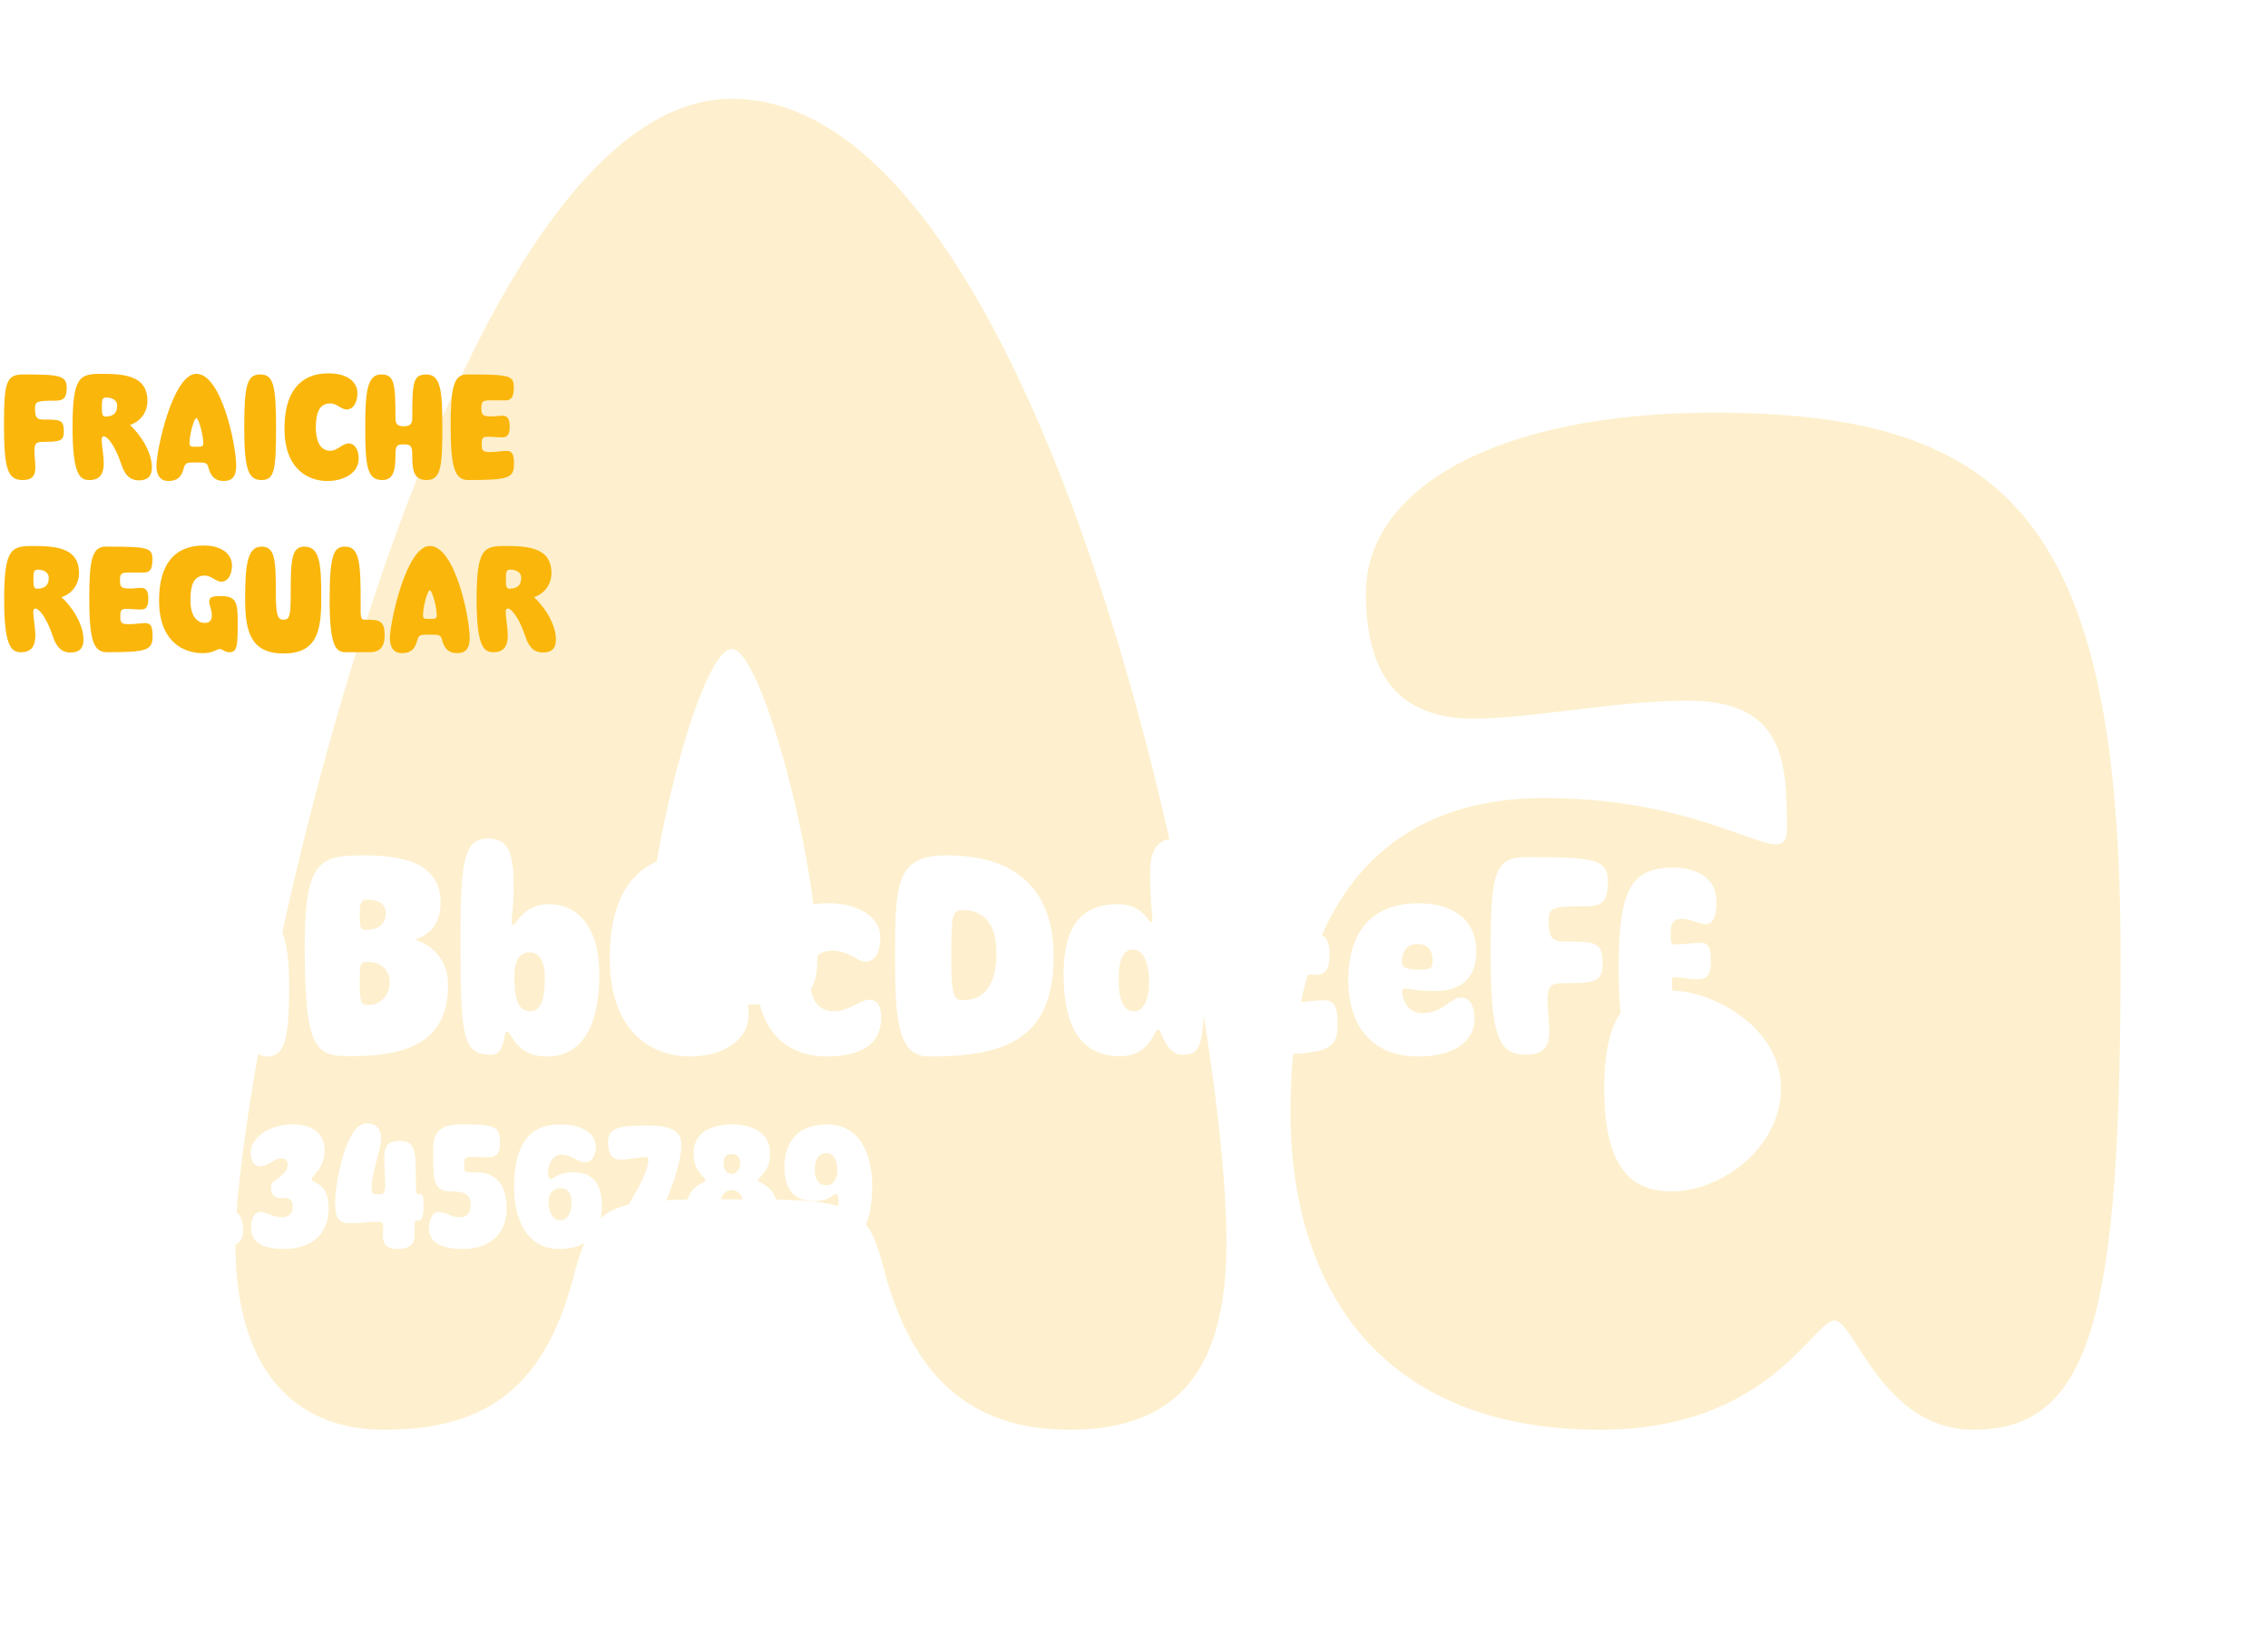
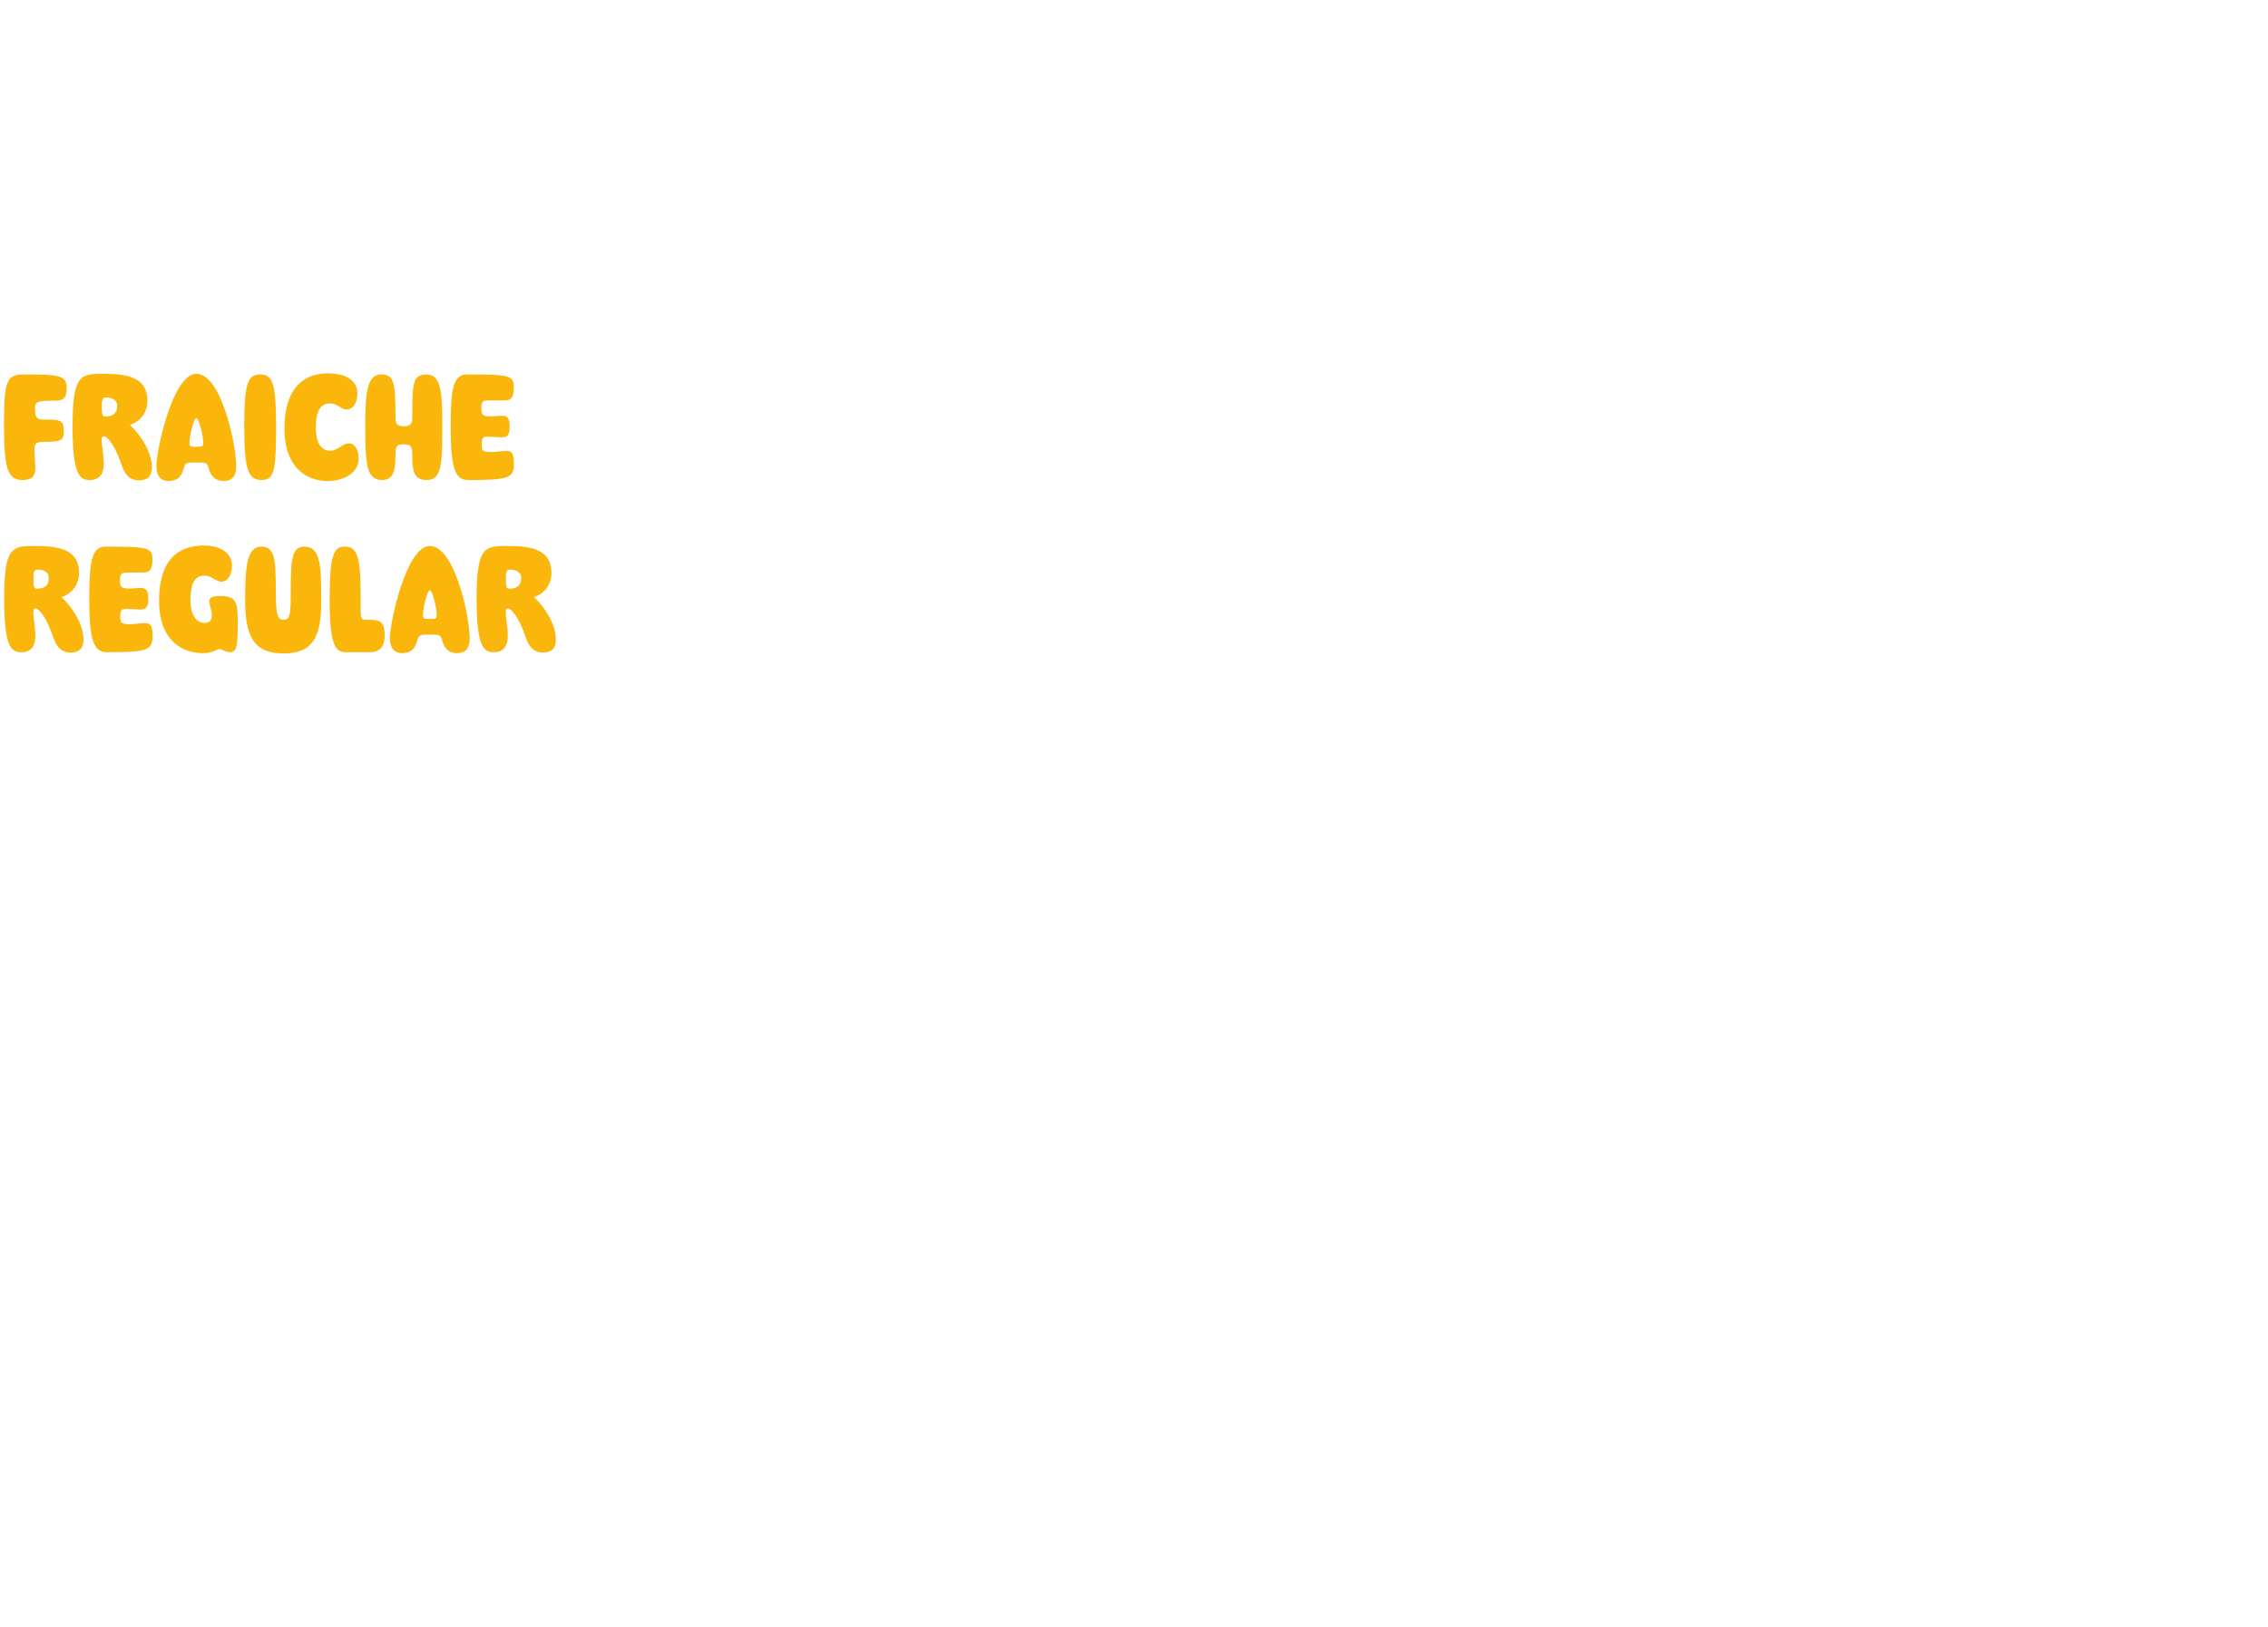
<svg xmlns="http://www.w3.org/2000/svg" width="672" height="482" viewBox="0 0 672 482" fill="none">
  <g opacity="0.2" filter="url(#filter0_d_531_5350)">
-     <path d="M216.865 192.26C207.45 192.26 191.561 255.227 191.561 284.062C191.561 297.597 197.446 297.597 216.865 297.597C235.697 297.597 242.17 297.597 242.17 284.062C242.17 255.227 225.692 192.26 216.865 192.26ZM69.746 368.214C69.746 311.132 129.771 29.252 216.865 29.252C308.668 29.252 363.396 289.947 363.396 368.214C363.396 404.7 349.861 423.531 316.906 423.531C286.894 423.531 270.417 407.054 262.178 377.041C256.882 355.856 252.762 355.268 216.865 355.268C182.145 355.268 176.26 355.268 170.376 376.453C162.137 409.996 145.071 423.531 113.882 423.531C86.224 423.531 69.746 404.7 69.746 368.214ZM474.149 423.531C408.24 423.531 382.347 380.572 382.347 329.375C382.347 275.235 404.12 236.395 457.672 236.395C509.458 236.395 529.466 259.346 529.466 245.811C529.466 225.803 528.877 207.56 500.042 207.56C478.857 207.56 454.141 212.856 436.487 212.856C417.067 212.856 404.709 202.852 404.709 175.782C404.709 144.005 444.725 122.231 507.692 122.231C595.964 122.231 628.33 155.186 628.33 283.474C628.33 388.811 620.091 423.531 584.783 423.531C557.713 423.531 549.474 391.165 543.589 391.165C537.116 391.165 524.169 423.531 474.149 423.531ZM475.326 322.313C475.326 347.029 484.153 352.914 495.334 352.914C510.046 352.914 527.7 339.967 527.7 322.313C527.7 304.07 507.104 293.478 495.334 293.478C484.153 293.478 475.326 298.185 475.326 322.313Z" fill="#FAB60A" />
-   </g>
+     </g>
  <path d="M6.729 142.199C2.369 142.199 1.185 139.119 1.185 126.041C1.185 113.341 1.801 110.925 6.824 110.925C17.485 110.925 19.76 111.162 19.76 114.858C19.76 117.701 18.954 118.696 16.443 118.696C11.136 118.696 10.377 118.886 10.377 120.876C10.377 123.245 10.614 124.288 12.794 124.288C17.817 124.288 18.907 124.288 18.907 127.794C18.907 130.353 18.149 130.874 13.457 130.874C10.946 130.874 10.188 130.921 10.188 133.717C10.188 134.523 10.472 137.129 10.472 138.551C10.472 141.299 9.145 142.199 6.729 142.199ZM41.165 142.294C39.223 142.294 37.232 141.488 35.953 137.555C33.915 131.443 31.641 129.263 30.835 129.263C30.219 129.263 30.125 129.689 30.125 130.448C30.125 131.68 30.741 135.044 30.741 137.224C30.741 139.64 30.077 142.199 26.571 142.199C23.917 142.199 21.5 141.252 21.5 126.562C21.5 111.304 23.68 110.735 30.172 110.735C37.138 110.735 43.677 111.399 43.677 118.743C43.677 122.013 41.781 124.761 38.512 125.899C41.45 128.6 45.004 133.717 45.004 138.503C45.004 140.872 43.914 142.294 41.165 142.294ZM30.172 120.591C30.172 122.724 30.361 123.387 31.167 123.387C33.205 123.387 34.721 122.676 34.721 120.118C34.721 118.601 33.299 117.748 31.451 117.748C30.267 117.748 30.172 118.506 30.172 120.591ZM58.186 123.861C57.428 123.861 56.149 128.931 56.149 131.253C56.149 132.343 56.623 132.343 58.186 132.343C59.703 132.343 60.224 132.343 60.224 131.253C60.224 128.931 58.897 123.861 58.186 123.861ZM46.34 138.029C46.34 133.433 51.173 110.735 58.186 110.735C65.579 110.735 69.985 131.727 69.985 138.029C69.985 140.967 68.895 142.484 66.242 142.484C63.825 142.484 62.498 141.157 61.835 138.74C61.409 137.034 61.077 136.987 58.186 136.987C55.391 136.987 54.917 136.987 54.443 138.693C53.779 141.394 52.405 142.484 49.894 142.484C47.667 142.484 46.34 140.967 46.34 138.029ZM72.364 126.562C72.364 113.91 73.265 110.925 77.103 110.925C80.941 110.925 81.794 113.91 81.794 126.562C81.794 139.261 81.32 142.199 77.482 142.199C73.644 142.199 72.364 139.261 72.364 126.562ZM96.941 142.484C91.728 142.484 84.289 139.356 84.289 126.894C84.289 116.042 89.027 110.593 97.272 110.593C103.196 110.593 105.897 113.294 105.897 116.469C105.897 119.596 104.38 121.302 102.769 121.302C101.016 121.302 99.926 119.502 97.841 119.502C94.192 119.502 93.576 123.15 93.576 126.752C93.576 128.789 94.003 133.528 97.841 133.528C99.973 133.528 101.537 131.348 103.338 131.348C105.138 131.348 106.276 133.291 106.276 135.802C106.276 140.067 102.011 142.484 96.941 142.484ZM122.152 134.57C122.152 132.011 121.536 131.632 119.593 131.632C117.65 131.632 117.176 132.011 117.176 134.57C117.176 138.74 116.845 142.199 113.291 142.199C108.742 142.199 108.221 138.124 108.221 126.42C108.221 116.374 108.742 110.925 112.912 110.925C116.845 110.925 117.176 113.436 117.176 123.814C117.176 125.33 117.556 126.278 119.593 126.278C121.725 126.278 122.152 125.33 122.152 123.814C122.152 113.436 122.294 110.925 126.369 110.925C130.729 110.925 131.06 116.374 131.06 126.42C131.06 138.124 130.729 142.199 126.369 142.199C122.294 142.199 122.152 138.74 122.152 134.57ZM138.696 142.199C134.668 142.199 133.531 138.266 133.531 126.041C133.531 114.953 134.384 110.925 138.317 110.925C150.826 110.925 152.248 111.162 152.248 114.716C152.248 117.843 151.395 118.601 149.594 118.601H145.188C143.055 118.601 142.629 118.886 142.629 120.971C142.629 123.008 143.103 123.34 145.661 123.34C146.941 123.34 147.509 123.15 148.931 123.15C150.495 123.15 151.016 124.288 151.016 126.278C151.016 128.41 150.542 129.547 148.931 129.547C147.225 129.547 145.661 129.358 144.714 129.358C143.008 129.358 142.724 129.689 142.724 131.727C142.724 133.48 143.055 133.907 145.33 133.907C147.32 133.907 148.41 133.575 150.116 133.575C151.679 133.575 152.295 134.428 152.295 137.413C152.295 141.678 150.542 142.199 138.696 142.199ZM20.897 193.294C18.954 193.294 16.964 192.488 15.685 188.555C13.647 182.443 11.373 180.263 10.567 180.263C9.951 180.263 9.856 180.689 9.856 181.448C9.856 182.68 10.472 186.044 10.472 188.224C10.472 190.64 9.809 193.199 6.302 193.199C3.649 193.199 1.232 192.252 1.232 177.562C1.232 162.304 3.412 161.735 9.904 161.735C16.869 161.735 23.408 162.399 23.408 169.743C23.408 173.013 21.513 175.761 18.243 176.899C21.181 179.6 24.735 184.717 24.735 189.503C24.735 191.872 23.645 193.294 20.897 193.294ZM9.904 171.591C9.904 173.724 10.093 174.387 10.899 174.387C12.936 174.387 14.453 173.676 14.453 171.118C14.453 169.601 13.031 168.748 11.183 168.748C9.998 168.748 9.904 169.506 9.904 171.591ZM31.616 193.199C27.588 193.199 26.451 189.266 26.451 177.041C26.451 165.953 27.304 161.925 31.237 161.925C43.746 161.925 45.168 162.162 45.168 165.716C45.168 168.843 44.315 169.601 42.514 169.601H38.108C35.975 169.601 35.549 169.886 35.549 171.971C35.549 174.008 36.023 174.34 38.581 174.34C39.861 174.34 40.429 174.15 41.851 174.15C43.415 174.15 43.936 175.288 43.936 177.278C43.936 179.41 43.462 180.547 41.851 180.547C40.145 180.547 38.581 180.358 37.634 180.358C35.928 180.358 35.644 180.689 35.644 182.727C35.644 184.48 35.975 184.907 38.25 184.907C40.24 184.907 41.33 184.575 43.036 184.575C44.599 184.575 45.215 185.428 45.215 188.413C45.215 192.678 43.462 193.199 31.616 193.199ZM60.114 193.484C54.333 193.484 47.13 190.072 47.13 177.894C47.13 167.09 51.726 161.593 60.398 161.593C65.895 161.593 68.738 164.294 68.738 167.516C68.738 169.933 67.695 172.302 65.61 172.302C63.904 172.302 62.672 170.502 60.682 170.502C57.65 170.502 56.418 172.871 56.418 177.752C56.418 182.395 58.313 184.528 60.682 184.528C62.578 184.528 62.767 183.154 62.767 182.158C62.767 180.642 62.009 179.41 62.009 178.178C62.009 176.993 62.767 176.567 65.279 176.567C69.97 176.567 70.444 178.273 70.444 184.386C70.444 191.73 70.159 193.199 67.932 193.199C66.7 193.199 65.8 192.252 65.089 192.252C64.284 192.252 63.146 193.484 60.114 193.484ZM84.007 193.578C74.387 193.578 72.634 187.229 72.634 177.562C72.634 167.469 73.25 161.925 77.468 161.925C81.495 161.925 81.732 165.81 81.732 175.809C81.732 182.49 82.348 183.58 84.007 183.58C85.807 183.58 86.139 182.49 86.139 175.809C86.139 165.81 86.376 161.925 90.167 161.925C94.953 161.925 95.19 167.469 95.19 177.562C95.19 187.229 93.721 193.578 84.007 193.578ZM102.313 193.199C99.28 193.199 97.669 190.783 97.669 177.562C97.669 163.583 99.09 161.925 102.313 161.925C106.672 161.925 106.862 167.327 106.862 178.841C106.862 182.537 106.719 183.58 108.141 183.58C112.216 183.58 113.969 183.58 113.969 188.224C113.969 192.441 111.742 193.199 109.42 193.199H102.313ZM127.367 174.861C126.609 174.861 125.33 179.931 125.33 182.253C125.33 183.343 125.804 183.343 127.367 183.343C128.884 183.343 129.405 183.343 129.405 182.253C129.405 179.931 128.078 174.861 127.367 174.861ZM115.521 189.029C115.521 184.433 120.354 161.735 127.367 161.735C134.759 161.735 139.166 182.727 139.166 189.029C139.166 191.967 138.076 193.484 135.423 193.484C133.006 193.484 131.679 192.157 131.016 189.74C130.59 188.034 130.258 187.987 127.367 187.987C124.572 187.987 124.098 187.987 123.624 189.693C122.96 192.394 121.586 193.484 119.075 193.484C116.848 193.484 115.521 191.967 115.521 189.029ZM160.878 193.294C158.936 193.294 156.945 192.488 155.666 188.555C153.628 182.443 151.354 180.263 150.548 180.263C149.932 180.263 149.838 180.689 149.838 181.448C149.838 182.68 150.454 186.044 150.454 188.224C150.454 190.64 149.79 193.199 146.284 193.199C143.63 193.199 141.213 192.252 141.213 177.562C141.213 162.304 143.393 161.735 149.885 161.735C156.851 161.735 163.39 162.399 163.39 169.743C163.39 173.013 161.494 175.761 158.225 176.899C161.163 179.6 164.717 184.717 164.717 189.503C164.717 191.872 163.627 193.294 160.878 193.294ZM149.885 171.591C149.885 173.724 150.075 174.387 150.88 174.387C152.918 174.387 154.434 173.676 154.434 171.118C154.434 169.601 153.012 168.748 151.164 168.748C149.98 168.748 149.885 169.506 149.885 171.591Z" fill="#FAB60A" />
-   <path d="M23.675 278.112C25.005 278.112 27.488 287.6 27.488 291.945C27.488 293.984 26.512 293.984 23.675 293.984C20.749 293.984 19.862 293.984 19.862 291.945C19.862 287.6 22.256 278.112 23.675 278.112ZM1.507 304.625C1.507 310.122 3.99 312.96 8.158 312.96C12.857 312.96 15.428 310.92 16.67 305.866C17.556 302.674 18.443 302.674 23.675 302.674C29.084 302.674 29.704 302.763 30.502 305.955C31.744 310.477 34.226 312.96 38.748 312.96C43.714 312.96 45.753 310.122 45.753 304.625C45.753 292.832 37.507 253.551 23.675 253.551C10.552 253.551 1.507 296.024 1.507 304.625ZM62.441 312.96C69.978 312.96 71.929 308.083 72.904 308.083C73.791 308.083 75.032 312.96 79.111 312.96C84.431 312.96 85.673 307.728 85.673 291.856C85.673 272.526 80.796 267.561 67.495 267.561C58.008 267.561 51.978 270.842 51.978 275.63C51.978 279.708 53.84 281.216 56.766 281.216C59.426 281.216 63.151 280.418 66.343 280.418C70.688 280.418 70.776 283.167 70.776 286.181C70.776 288.221 67.761 284.763 59.959 284.763C51.89 284.763 48.609 290.615 48.609 298.772C48.609 306.487 52.51 312.96 62.441 312.96ZM62.619 297.708C62.619 294.073 63.949 293.364 65.633 293.364C67.407 293.364 70.51 294.96 70.51 297.708C70.51 300.368 67.85 302.319 65.633 302.319C63.949 302.319 62.619 301.432 62.619 297.708ZM103.673 312.871C119.279 312.871 132.757 309.59 132.757 291.856C132.757 283.787 127.703 279.975 122.914 278.29C127.703 276.782 130.54 273.413 130.54 267.295C130.54 254.26 116.442 253.374 107.131 253.374C94.097 253.374 90.284 255.856 90.284 280.773C90.284 311.097 93.653 312.871 103.673 312.871ZM106.599 291.502C106.599 285.472 106.688 284.94 108.727 284.94C112.451 284.94 115.466 286.713 115.466 291.147C115.466 294.871 112.629 297.708 109.259 297.708C107.131 297.708 106.599 297.354 106.599 291.502ZM106.599 270.31C106.599 266.94 107.397 266.497 108.816 266.497C111.742 266.497 114.314 267.472 114.314 270.576C114.314 272.438 113.427 275.452 108.284 275.452C106.599 275.452 106.599 274.477 106.599 270.31ZM162.058 312.96C173.142 312.96 177.576 302.674 177.576 288.841C177.576 274.3 171.103 267.827 162.502 267.827C155.231 267.827 152.926 273.945 152.128 273.945C151.684 273.945 151.596 273.59 151.596 272.792C151.596 271.551 152.216 268.093 152.216 263.393C152.216 253.551 151.152 248.408 144.768 248.408C137.94 248.408 136.433 253.374 136.433 277.492C136.433 307.462 137.054 312.427 145.566 312.427C149.911 312.427 149.024 305.6 150.177 305.6C151.773 305.6 152.482 312.96 162.058 312.96ZM152.394 289.019C152.394 284.851 153.812 282.103 156.916 282.103C159.221 282.103 161.438 283.965 161.438 289.639C161.438 294.339 160.906 299.57 157.093 299.57C153.014 299.57 152.394 294.605 152.394 289.019ZM204.345 312.96C213.833 312.96 221.813 308.437 221.813 300.457C221.813 295.758 219.685 292.122 216.316 292.122C212.946 292.122 210.02 296.201 206.03 296.201C198.848 296.201 198.05 287.334 198.05 283.521C198.05 276.782 199.203 269.955 206.03 269.955C209.932 269.955 211.971 273.324 215.252 273.324C218.267 273.324 221.104 270.132 221.104 264.28C221.104 258.339 216.05 253.285 204.966 253.285C189.538 253.285 180.671 263.482 180.671 283.787C180.671 307.107 194.592 312.96 204.345 312.96ZM244.783 312.96C254.802 312.96 261.098 309.59 261.098 301.432C261.098 296.91 258.97 296.112 257.463 296.112C255.335 296.112 251.344 299.57 247.177 299.57C241.059 299.57 239.995 293.896 239.995 290.083C239.995 285.915 241.236 281.571 246.734 281.571C251.167 281.571 254.093 284.851 256.31 284.851C258.793 284.851 260.832 282.989 260.832 277.58C260.832 271.462 254.004 267.561 245.492 267.561C231.305 267.561 224.389 276.073 224.389 290.526C224.389 305.245 233.344 312.96 244.783 312.96ZM275.218 312.96C297.474 312.96 312.193 308.171 312.193 283.344C312.193 266.674 304.213 253.374 280.449 253.374C265.376 253.374 265.198 261.797 265.198 283.876C265.198 302.763 266.262 312.96 275.218 312.96ZM281.868 284.94C281.868 271.551 281.868 269.6 285.326 269.6C289.316 269.6 295.257 271.374 295.257 282.191C295.257 293.896 289.937 296.29 285.149 296.29C282.843 296.29 281.868 295.048 281.868 284.94ZM350.25 312.427C356.545 312.427 356.811 309.501 356.811 283.699C356.811 255.59 356.811 248.408 348.387 248.408C344.841 248.408 340.762 249.472 340.762 258.605C340.762 266.497 341.471 270.93 341.471 272.349C341.471 272.881 341.383 273.236 341.117 273.236C340.407 273.236 338.456 267.827 331.274 267.827C319.925 267.827 315.136 274.92 315.136 288.664C315.136 305.955 321.521 312.871 331.895 312.871C340.851 312.871 341.826 304.979 343.245 304.979C344.131 304.979 345.373 312.427 350.25 312.427ZM331.452 290.26C331.452 286.004 332.072 281.305 335.619 281.305C338.9 281.305 340.496 285.295 340.496 291.147C340.496 294.428 339.432 299.57 336.151 299.57C332.604 299.57 331.452 295.846 331.452 290.26ZM370.889 312.427C393.056 312.427 396.337 311.452 396.337 303.472C396.337 297.886 395.184 296.29 392.258 296.29C389.066 296.29 387.027 296.91 383.302 296.91C379.046 296.91 378.426 296.112 378.426 292.832C378.426 289.019 378.958 288.398 382.15 288.398C383.923 288.398 386.849 288.753 390.041 288.753C393.056 288.753 393.943 286.625 393.943 282.635C393.943 278.91 392.967 276.782 390.041 276.782C387.381 276.782 386.317 277.137 383.923 277.137C379.135 277.137 378.248 276.516 378.248 272.704C378.248 268.802 379.046 268.27 383.036 268.27H391.283C394.652 268.27 396.248 266.851 396.248 260.999C396.248 254.349 393.588 253.906 370.179 253.906C362.82 253.906 361.224 261.443 361.224 282.191C361.224 305.068 363.352 312.427 370.889 312.427ZM420.136 312.96C430.954 312.96 436.895 308.437 436.895 301.787C436.895 297.62 435.299 295.492 432.905 295.492C429.624 295.492 427.85 300.102 421.378 300.102C416.412 300.102 415.437 294.96 415.437 293.718C415.437 293.186 415.703 292.832 416.235 292.832C417.476 292.832 419.604 293.541 425.19 293.541C435.831 293.541 437.427 286.536 437.427 281.837C437.427 273.058 431.397 267.561 420.136 267.561C410.205 267.561 399.476 272.349 399.476 290.526C399.476 302.585 405.594 312.96 420.136 312.96ZM415.348 284.94C415.348 281.925 416.944 279.62 419.959 279.62C423.86 279.62 424.481 282.457 424.481 284.94C424.481 286.802 423.86 287.245 420.58 287.245C417.033 287.245 415.348 286.802 415.348 284.94ZM452.041 312.427C456.563 312.427 459.046 310.743 459.046 305.6C459.046 302.94 458.514 298.063 458.514 296.556C458.514 291.324 459.933 291.236 464.632 291.236C473.411 291.236 474.829 290.26 474.829 285.472C474.829 278.91 472.79 278.91 463.391 278.91C459.312 278.91 458.869 276.96 458.869 272.526C458.869 268.802 460.287 268.447 470.218 268.447C474.918 268.447 476.425 266.585 476.425 261.265C476.425 254.349 472.169 253.906 452.219 253.906C442.82 253.906 441.667 258.428 441.667 282.191C441.667 306.664 443.884 312.427 452.041 312.427ZM489.436 312.427C493.515 312.427 496.707 311.009 496.707 306.309C496.707 303.383 495.377 294.162 495.377 290.881C495.377 289.817 495.554 289.462 496.175 289.462C497.416 289.462 500.963 290.083 502.825 290.083C505.131 290.083 506.904 289.639 506.904 284.763C506.904 280.063 505.929 279.265 503.801 279.265C502.027 279.265 497.948 279.797 496.441 279.797C495.022 279.797 495.022 279.265 495.022 276.073C495.022 273.502 495.909 272.172 498.214 272.172C500.963 272.172 503.357 273.768 505.308 273.768C507.17 273.768 508.589 272.349 508.589 267.029C508.589 260.556 503.446 257.009 495.643 257.009C483.052 257.009 479.594 264.014 479.594 286.802C479.594 308.615 482.609 312.427 489.436 312.427Z" fill="white" />
-   <path d="M14.657 369.976C23.11 369.976 28.106 363.663 28.106 351.751C28.106 338.083 23.11 333.032 14.657 333.032C6.587 333.032 1.098 338.083 1.098 351.751C1.098 363.663 6.587 369.976 14.657 369.976ZM10.924 351.751C10.924 345.329 12.187 343.133 14.712 343.133C17.401 343.133 18.28 345.329 18.28 351.751C18.28 357.35 17.401 359.766 14.712 359.766C12.187 359.766 10.924 357.35 10.924 351.751ZM40.25 369.811C46.014 369.811 46.069 365.475 46.069 353.014C46.069 334.844 44.806 333.307 40.634 333.307C36.956 333.307 29.6 337.698 29.6 340.992C29.6 342.639 31.192 345.878 32.455 345.878C33.553 345.878 34.815 344.34 35.419 344.34C35.858 344.34 35.968 344.78 35.968 346.756C35.968 349.501 35.419 353.947 35.419 358.723C35.419 366.737 36.078 369.811 40.25 369.811ZM60.069 369.811C68.248 369.811 72.035 369.372 72.035 364.542C72.035 361.742 71.322 359.217 69.565 359.217C67.095 359.217 64.844 360.424 60.837 360.424C58.202 360.424 71.102 351.696 71.102 342.2C71.102 336.6 68.852 333.087 61.715 333.087C54.25 333.087 49.035 337.259 49.035 341.102C49.035 344.78 50.736 345.493 51.999 345.493C54.195 345.493 55.457 343.133 58.312 343.133C59.739 343.133 60.178 344.231 60.178 345.219C60.178 351.038 47.992 358.339 47.992 364.542C47.992 368 51.56 369.811 60.069 369.811ZM96.177 340.717C96.177 337.094 93.981 333.087 86.899 333.087C79.049 333.087 74.274 337.534 74.274 341.376C74.274 344.78 75.975 345.493 77.238 345.493C79.269 345.493 81.245 343.133 83.386 343.133C84.264 343.133 85.252 343.462 85.252 344.999C85.252 348.458 80.312 349.336 80.312 351.367C80.312 353.288 80.587 354.88 83.551 354.88C85.637 354.88 86.735 355.21 86.735 357.405C86.735 359.052 85.911 360.589 83.386 360.589C80.971 360.589 78.995 358.997 77.238 358.997C75.426 358.997 74.383 361.028 74.383 363.608C74.383 367.341 76.689 369.976 84.319 369.976C90.962 369.976 97.384 366.573 97.384 358.009C97.384 349.995 92.334 350.598 92.334 349.336C92.334 348.128 96.177 346.481 96.177 340.717ZM117.745 369.976C121.752 369.976 122.85 368.274 122.85 365.639V362.62C122.85 361.742 123.125 361.577 123.619 361.577C125.321 361.577 125.485 360.04 125.485 356.747C125.485 354.167 125.321 353.782 124.278 353.782C123.454 353.782 123.235 353.782 123.235 350.434C123.235 340.937 123.18 337.973 118.404 337.973C114.671 337.973 113.848 339.839 113.848 342.694C113.848 345.219 114.122 348.128 114.122 350.928C114.122 353.563 113.518 353.782 112.256 353.782C110.28 353.782 110.115 353.563 110.115 351.641C110.115 347.854 112.915 340.223 112.915 337.149C112.915 334.24 111.213 332.758 108.578 332.758C102.485 332.758 99.301 350.598 99.301 356.088C99.301 359.656 99.685 362.346 103.473 362.346C107.041 362.346 109.401 361.907 111.817 361.907C114.287 361.907 113.409 363.005 113.409 365.639C113.409 367.561 113.793 369.976 117.745 369.976ZM150.13 358.009C150.13 348.348 144.202 347.305 141.457 347.305C138.108 347.305 137.505 347.415 137.505 345.658C137.505 342.694 137.889 342.694 140.469 342.694C145.19 342.694 148.154 343.901 148.154 338.522C148.154 333.471 146.288 333.087 136.901 333.087C130.423 333.087 128.337 335.118 128.337 340.717C128.337 349.83 128.337 352.959 133.882 352.959C137.011 352.959 139.481 353.288 139.481 357.021C139.481 359.217 138.438 360.589 136.132 360.589C133.772 360.589 131.85 358.997 129.984 358.997C128.337 358.997 127.13 360.754 127.13 363.883C127.13 367.341 129.545 369.976 137.395 369.976C144.257 369.976 150.13 366.188 150.13 358.009ZM165.719 369.976C176.424 369.976 178.345 362.401 178.345 357.35C178.345 349.555 174.722 347.25 169.836 347.25C165.445 347.25 164.018 349.226 163.194 349.226C162.59 349.226 162.371 348.567 162.371 347.579C162.371 344.34 164.018 342.035 166.488 342.035C169.342 342.035 171.044 344.286 173.24 344.286C175.271 344.286 176.534 342.584 176.534 339.784C176.534 335.228 171.758 333.087 165.829 333.087C159.022 333.087 152.325 336.271 152.325 351.806C152.325 360.15 155.509 369.976 165.719 369.976ZM162.535 356.088C162.535 353.563 163.798 351.971 166.213 351.971C167.531 351.971 169.342 352.794 169.342 356.088C169.342 359.491 168.025 361.467 165.994 361.467C163.469 361.467 162.535 358.668 162.535 356.088ZM186.671 369.976C190.843 369.976 192.49 366.518 193.478 364.487C197.814 355.429 201.877 345.329 201.877 339.016C201.877 335.283 199.242 333.417 192.105 333.417C183.268 333.417 180.139 334.075 180.139 338.357C180.139 340.827 180.797 343.517 183.926 343.517C186.396 343.517 189.471 342.749 191.227 342.749C191.886 342.749 192.105 342.913 192.105 343.517C192.105 349.72 181.73 362.181 181.73 366.463C181.73 368.768 182.938 369.976 186.671 369.976ZM216.807 369.976C224.657 369.976 230.476 366.792 230.476 358.942C230.476 351.038 224.602 350.653 224.602 349.61C224.602 348.403 228.171 347.634 228.171 341.486C228.171 336.655 224.438 333.087 216.807 333.087C209.177 333.087 205.499 336.655 205.499 341.486C205.499 347.634 209.012 348.403 209.012 349.61C209.012 350.653 203.139 351.038 203.139 358.942C203.139 366.792 208.958 369.976 216.807 369.976ZM213.294 357.241C213.294 354.331 214.776 352.52 216.807 352.52C218.839 352.52 220.376 354.386 220.376 357.241C220.376 359.436 219.113 361.413 216.807 361.413C214.502 361.413 213.294 359.601 213.294 357.241ZM214.337 344.56C214.337 342.968 214.996 341.87 216.807 341.87C218.564 341.87 219.333 342.968 219.333 344.56C219.333 345.768 218.564 347.744 216.807 347.744C214.996 347.744 214.337 345.768 214.337 344.56ZM245.096 333.087C234.391 333.087 232.415 340.663 232.415 345.713C232.415 353.508 236.422 355.813 241.308 355.813C246.029 355.813 246.742 353.727 247.566 353.727C248.225 353.727 248.444 354.496 248.444 355.484C248.444 359.491 246.084 360.864 244.327 360.864C241.473 360.864 239.661 358.613 237.575 358.613C235.434 358.613 234.281 360.37 234.281 363.114C234.281 368 239.222 369.976 244.986 369.976C251.738 369.976 258.435 366.792 258.435 351.257C258.435 342.913 255.306 333.087 245.096 333.087ZM241.418 346.536C241.418 343.407 242.57 341.596 244.821 341.596C246.962 341.596 248.115 343.627 248.115 346.811C248.115 348.787 247.182 351.147 244.821 351.092C242.57 351.038 241.418 349.501 241.418 346.536Z" fill="white" />
  <defs>
    <filter id="filter0_d_531_5350" x="26.54" y="0.445" width="644.999" height="480.7" filterUnits="userSpaceOnUse" color-interpolation-filters="sRGB">
      <feGaussianBlur stdDeviation="21.605" />
    </filter>
  </defs>
</svg>